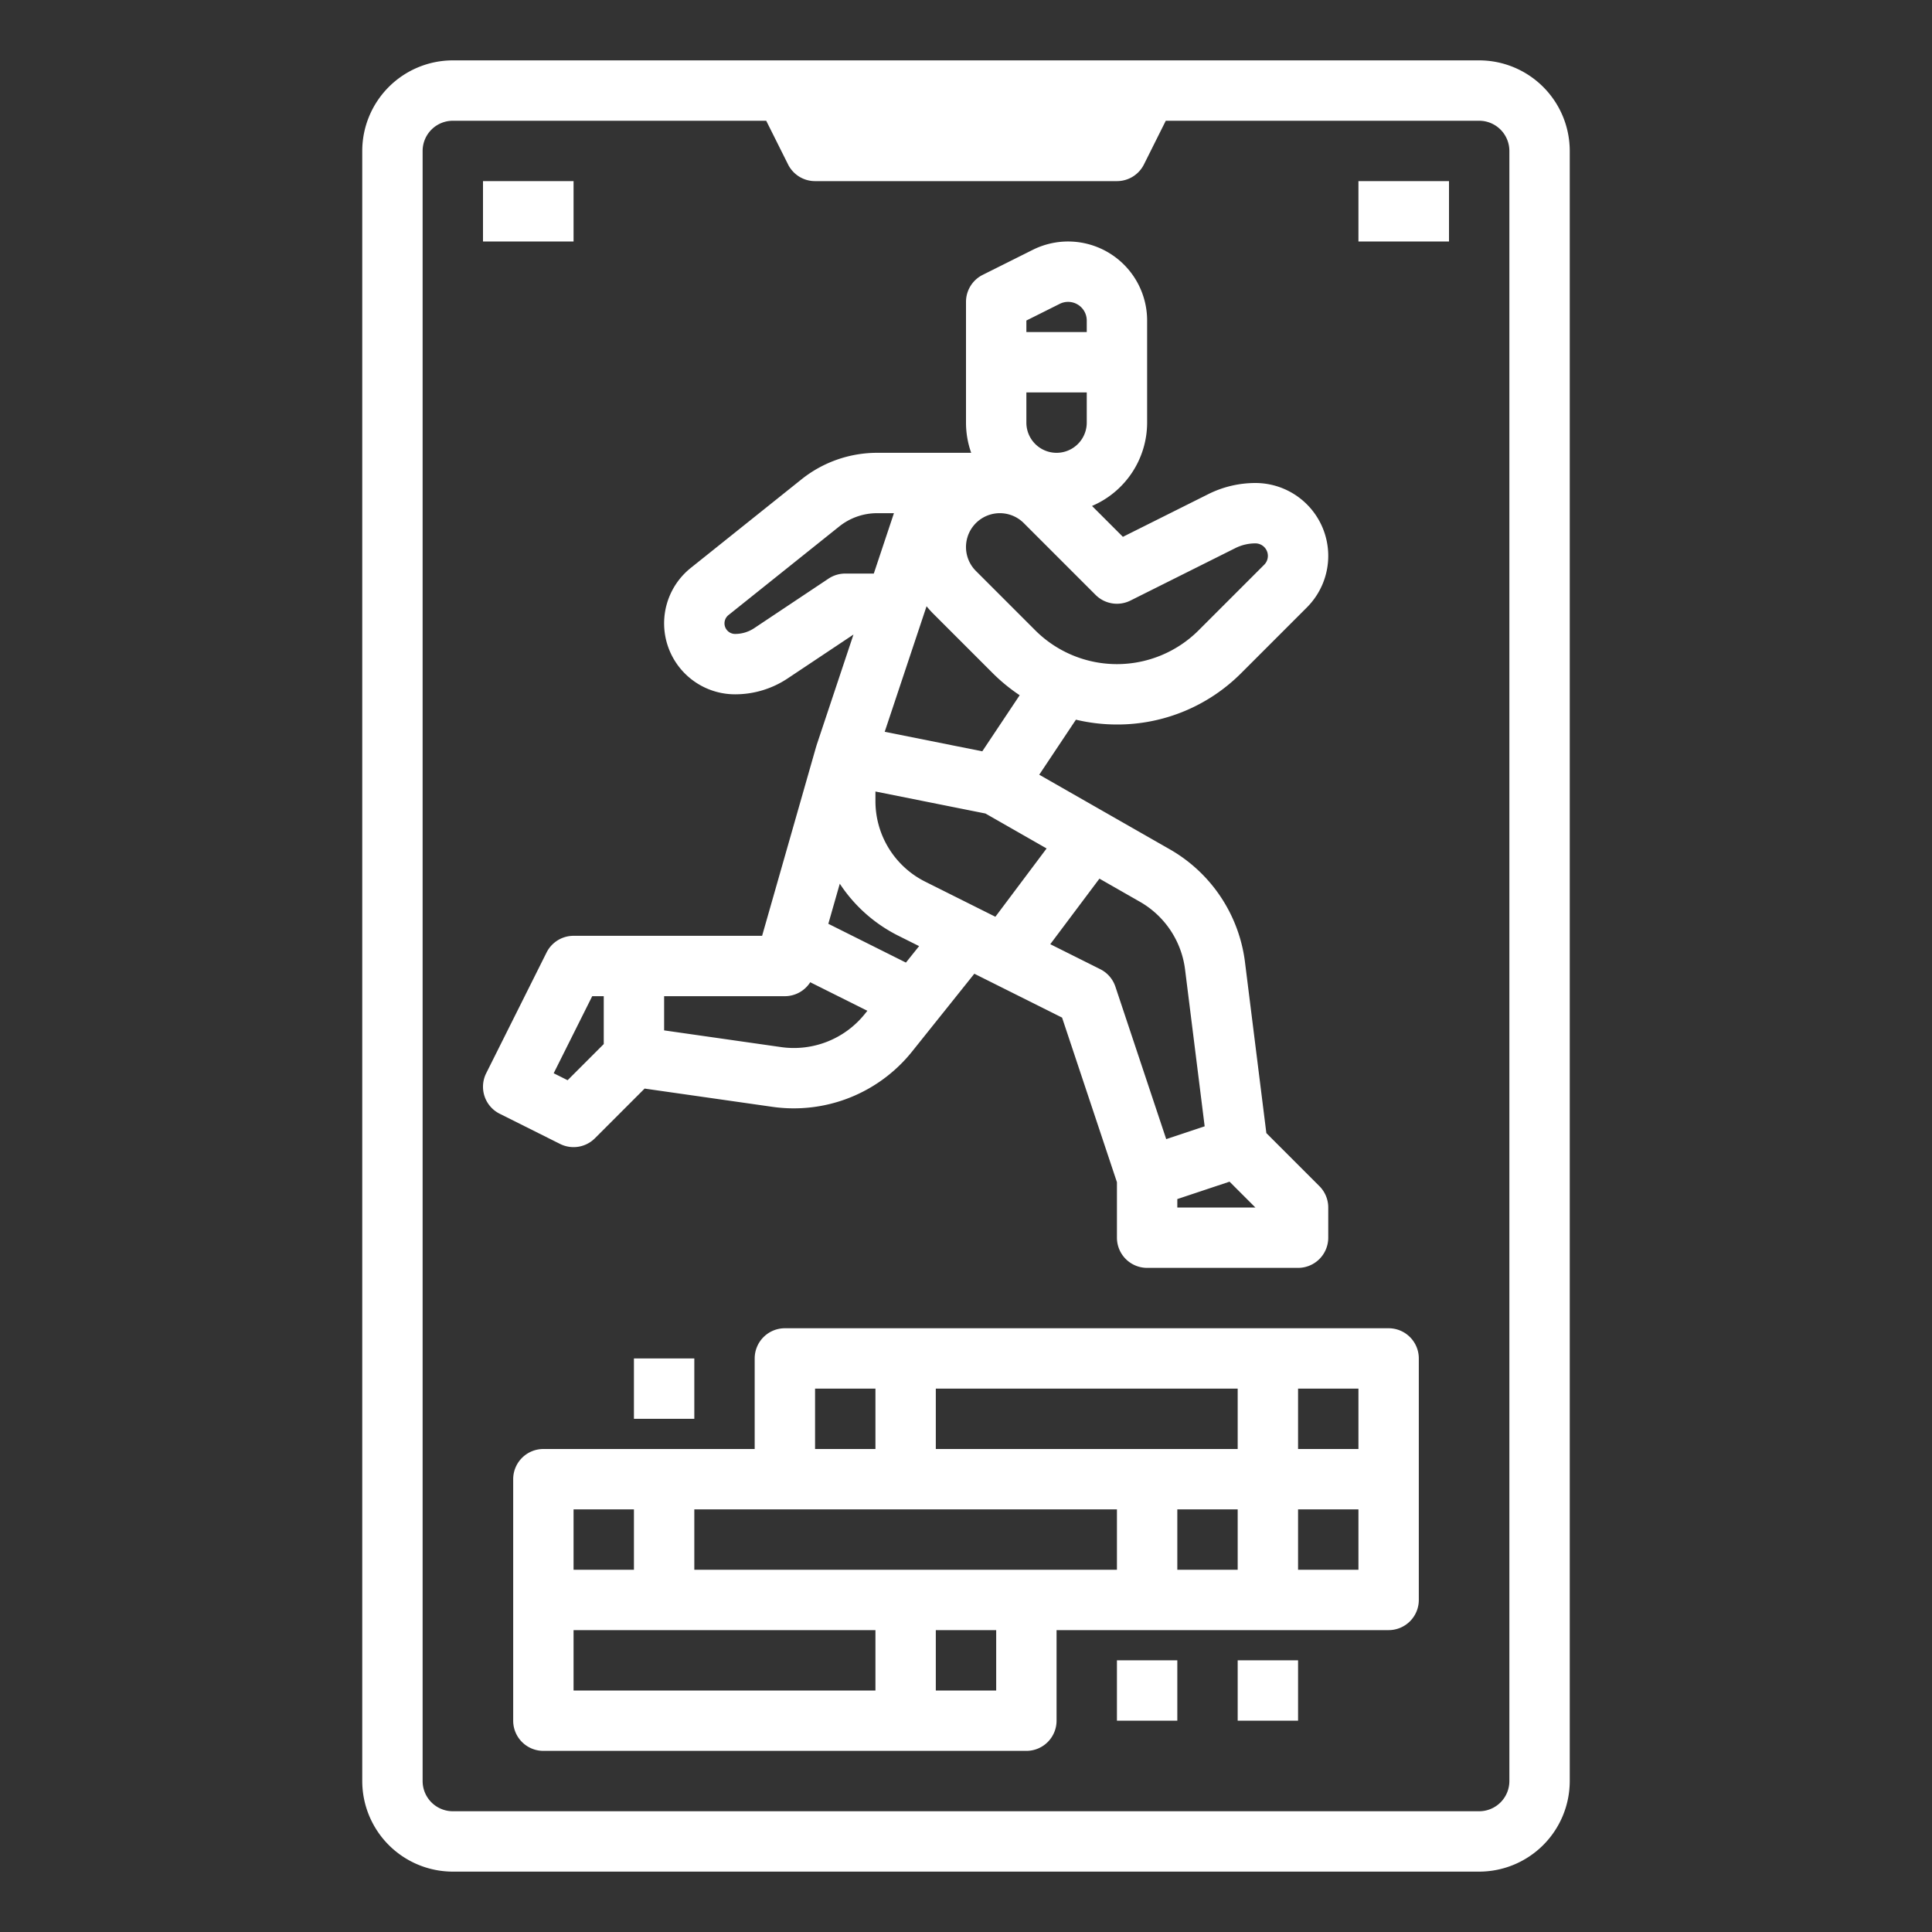
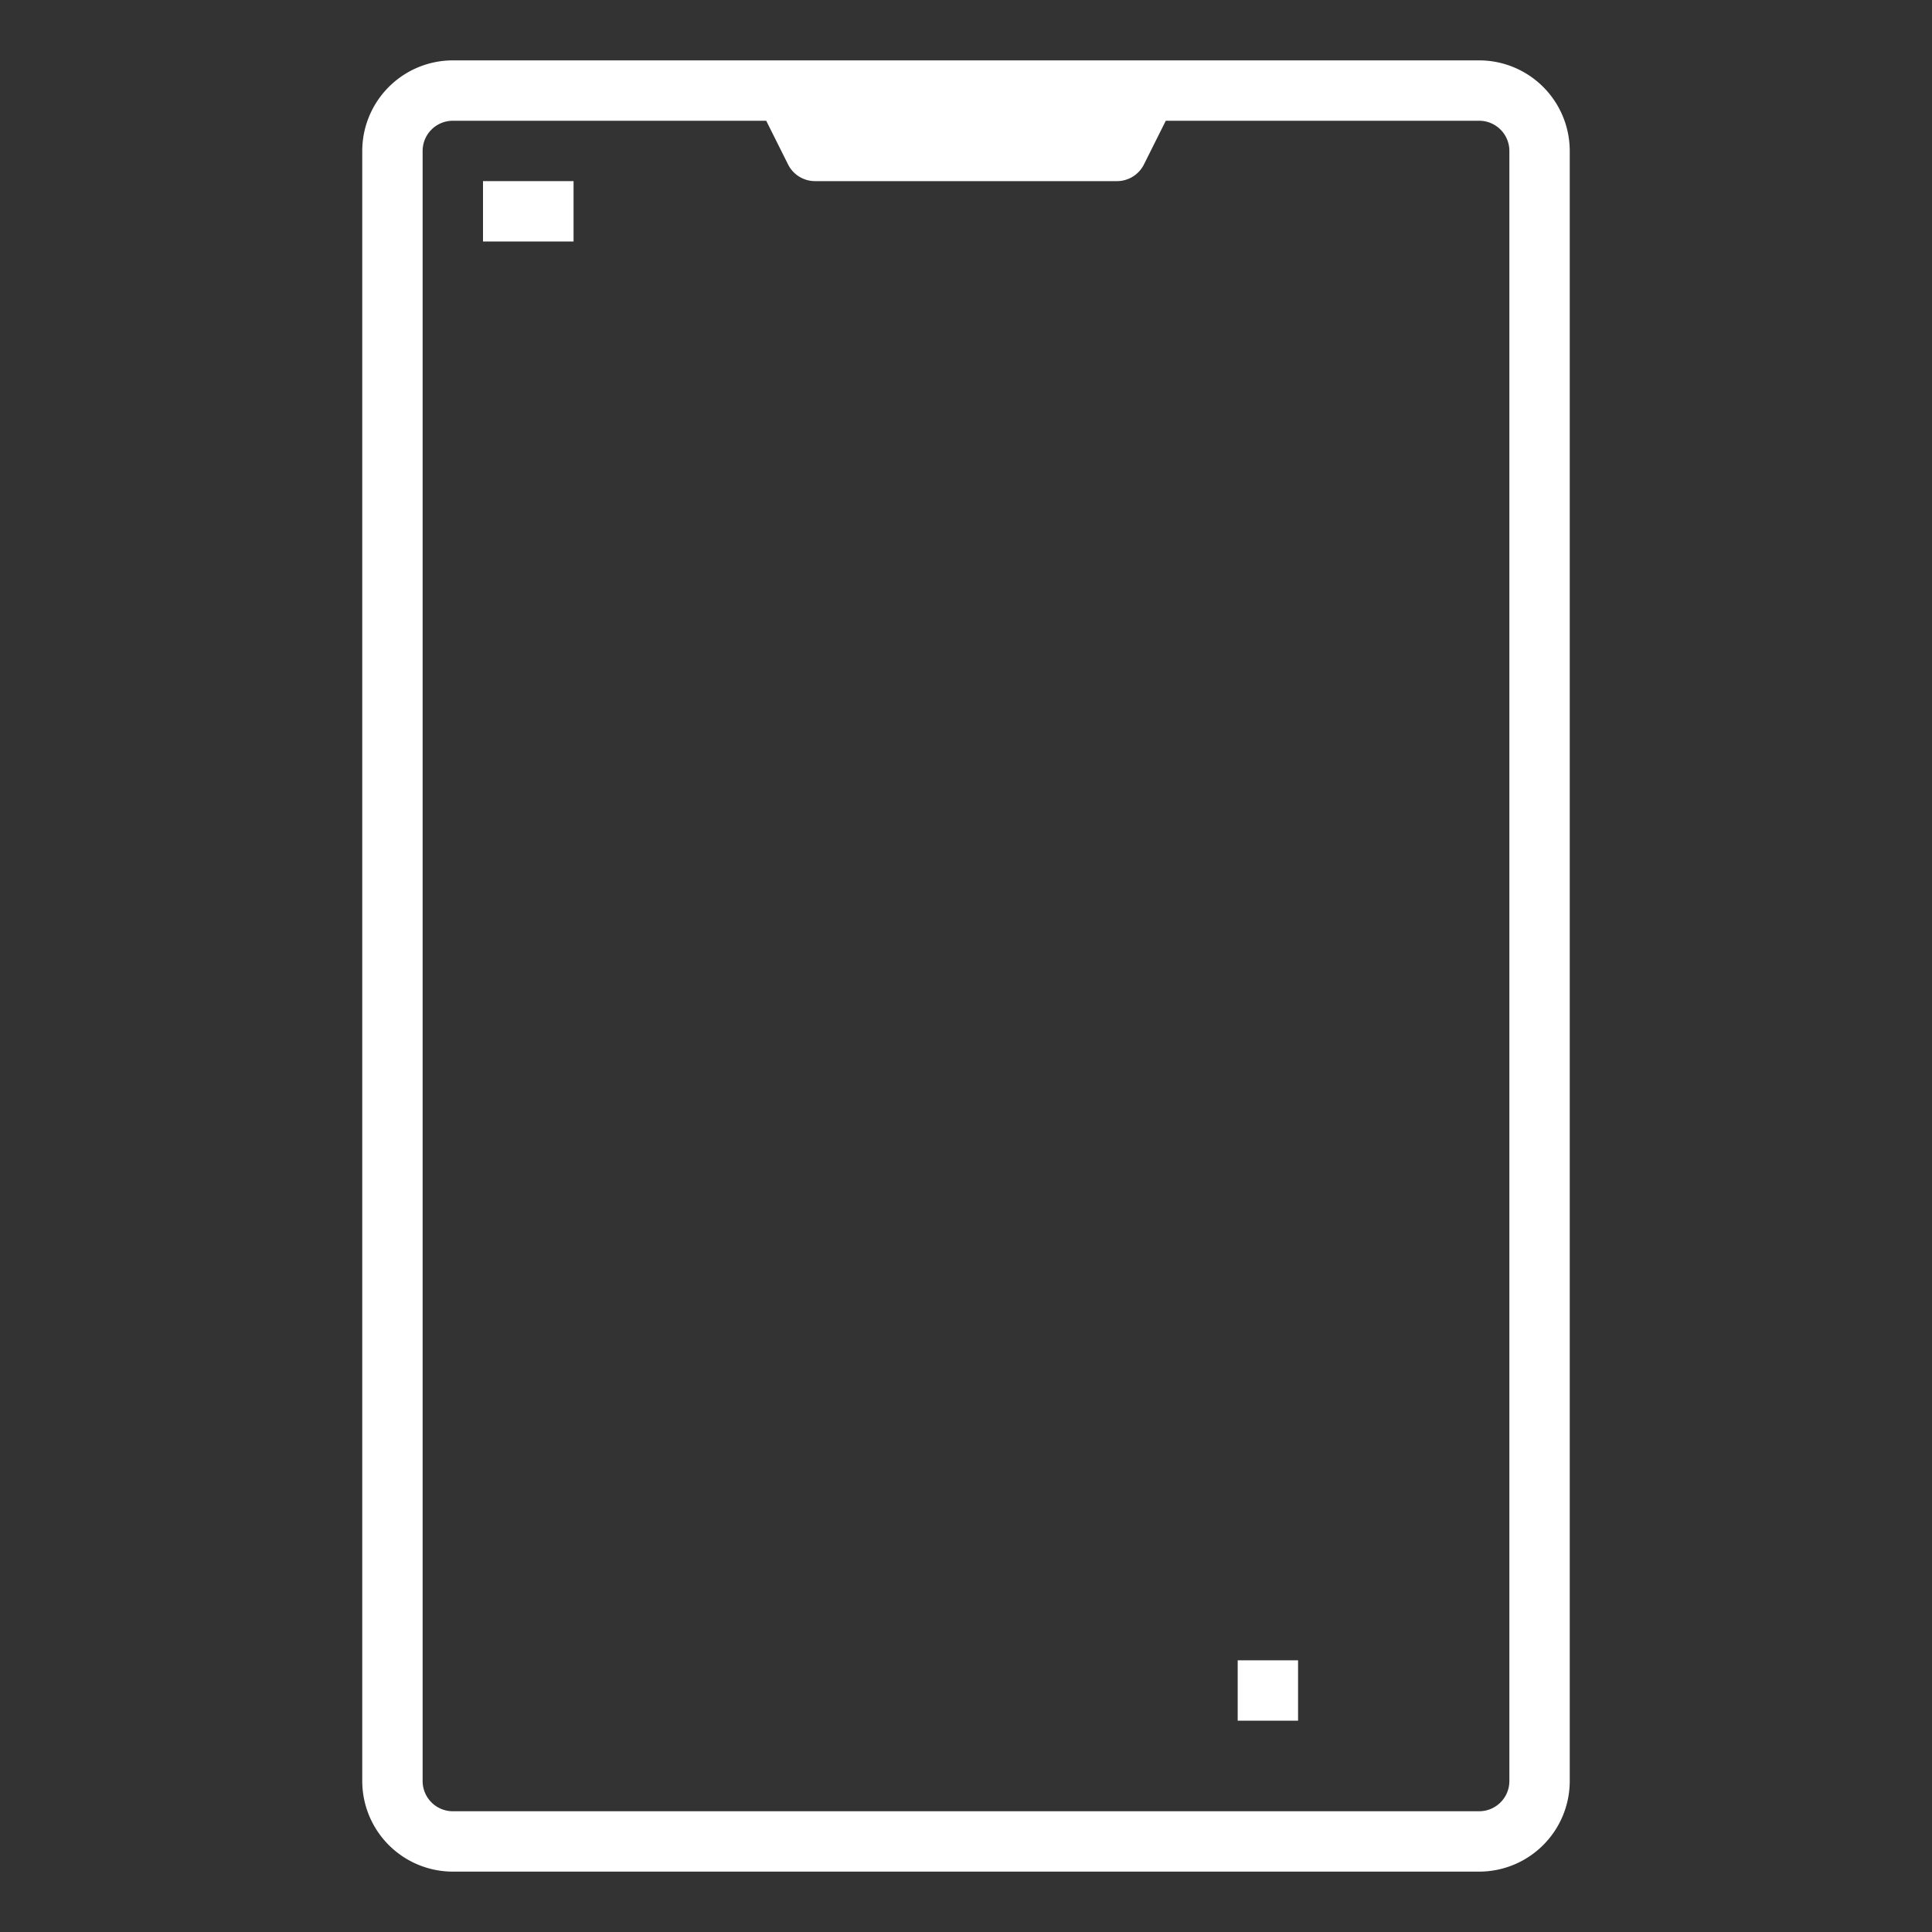
<svg xmlns="http://www.w3.org/2000/svg" id="outline" viewBox="0 0 512 512" width="512px" height="512px" class="">
  <rect x="0" y="0" width="512" height="512" fill="#333333" stroke="none" />
  <g>
    <path d="M120,496H392a24.027,24.027,0,0,0,24-24V40a24.027,24.027,0,0,0-24-24H120A24.027,24.027,0,0,0,96,40V472A24.027,24.027,0,0,0,120,496ZM112,40a8.009,8.009,0,0,1,8-8h83.056l5.789,11.578A7.999,7.999,0,0,0,216,48h80a7.999,7.999,0,0,0,7.155-4.422L308.944,32H392a8.009,8.009,0,0,1,8,8V472a8.009,8.009,0,0,1-8,8H120a8.009,8.009,0,0,1-8-8Z" data-original="#000000" class="active-path" data-old_color="#000000" fill="#FFFFFF" />
    <rect x="128" y="48" width="24" height="16" data-original="#000000" class="active-path" data-old_color="#000000" fill="#FFFFFF" />
-     <rect x="360" y="48" width="24" height="16" data-original="#000000" class="active-path" data-old_color="#000000" fill="#FFFFFF" />
-     <path d="M194.806,184a25.077,25.077,0,0,0,13.953-4.225l17.421-11.614-9.77,29.309c-.037.111-.06.224-.092.335l-.011-.003L201.966,248H152a7.999,7.999,0,0,0-7.155,4.422l-16,32a8,8,0,0,0,3.578,10.733l16,8a7.999,7.999,0,0,0,9.234-1.499l13.172-13.171,33.945,4.849a40.163,40.163,0,0,0,36.892-14.61L258.207,258.048l23.252,11.626L296,313.298V328a8,8,0,0,0,8,8h40a8,8,0,0,0,8-8v-8a7.999,7.999,0,0,0-2.343-5.657l-14.059-14.059-5.675-45.4a40.191,40.191,0,0,0-19.846-29.768l-34.667-19.81,9.722-14.583A46.955,46.955,0,0,0,296,192a46.322,46.322,0,0,0,32.97-13.657l17.373-17.373A19.314,19.314,0,0,0,332.687,128a27.993,27.993,0,0,0-12.456,2.94l-22.651,11.326-8.184-8.184A24.035,24.035,0,0,0,304,112V84.944a20.944,20.944,0,0,0-30.311-18.733l-13.267,6.633A7.999,7.999,0,0,0,256,80v32a23.885,23.885,0,0,0,1.376,8H232.419a32.116,32.116,0,0,0-19.99,7.012l-29.371,23.496A18.806,18.806,0,0,0,194.806,184Zm66.352,31.59,16.204,9.26-13.575,18.1-18.521-9.26A23.87,23.87,0,0,1,232,212.223v-2.465Zm-110.738,70.676-3.688-1.844L156.944,264H160v12.687Zm56.616-8.771L176,273.062V264h32a7.986,7.986,0,0,0,6.722-3.695l15.135,7.567-.686.857A24.099,24.099,0,0,1,207.037,277.496Zm33.042-22.4L219.516,244.814l3.036-10.625A39.941,39.941,0,0,0,238.111,248l5.46,2.73ZM312,320v-2.234l13.839-4.613L332.687,320Zm2.046-63.131,5.202,41.616-10.189,3.396-13.47-40.411a7.999,7.999,0,0,0-4.012-4.625L278.333,250.222l13.029-17.373,10.776,6.158A24.115,24.115,0,0,1,314.046,256.869Zm-53.731-57.764-25.86-5.172,11.091-33.272a25.409,25.409,0,0,0,1.768,1.967l15.716,15.716a47.09,47.09,0,0,0,7.194,5.899Zm39.262-39.949,27.808-13.904A11.913,11.913,0,0,1,332.687,144a3.314,3.314,0,0,1,2.343,5.657l-17.373,17.373a30.628,30.628,0,0,1-43.313,0L258.627,151.314A8.971,8.971,0,0,1,271.314,138.627l19.029,19.029A8.001,8.001,0,0,0,299.578,159.155ZM272,112v-8h16v8a8,8,0,0,1-16,0Zm8.846-31.478A4.943,4.943,0,0,1,288,84.944V88H272V84.944Zm-87.792,82.48,29.371-23.496A16.057,16.057,0,0,1,232.419,136h4.482l-5.333,16H224a7.996,7.996,0,0,0-4.438,1.344l-19.679,13.119A9.125,9.125,0,0,1,194.806,168a2.806,2.806,0,0,1-1.753-4.998Z" data-original="#000000" class="active-path" data-old_color="#000000" fill="#FFFFFF" />
-     <path d="M368,352H208a8,8,0,0,0-8,8v24H144a8,8,0,0,0-8,8v64a8,8,0,0,0,8,8H272a8,8,0,0,0,8-8V432h88a8,8,0,0,0,8-8V360A8,8,0,0,0,368,352Zm-8,32H344V368h16Zm-32,0H248V368h80Zm-32,32H184V400H296Zm-80-48h16v16H216Zm-64,32h16v16H152Zm0,32h80v16H152Zm112,16H248V432h16Zm48-48h16v16H312Zm48,16H344V400h16Z" data-original="#000000" class="active-path" data-old_color="#000000" fill="#FFFFFF" />
-     <rect x="296" y="440" width="16" height="16" data-original="#000000" class="active-path" data-old_color="#000000" fill="#FFFFFF" />
    <rect x="328" y="440" width="16" height="16" data-original="#000000" class="active-path" data-old_color="#000000" fill="#FFFFFF" />
-     <rect x="168" y="360" width="16" height="16" data-original="#000000" class="active-path" data-old_color="#000000" fill="#FFFFFF" />
  </g>
</svg>